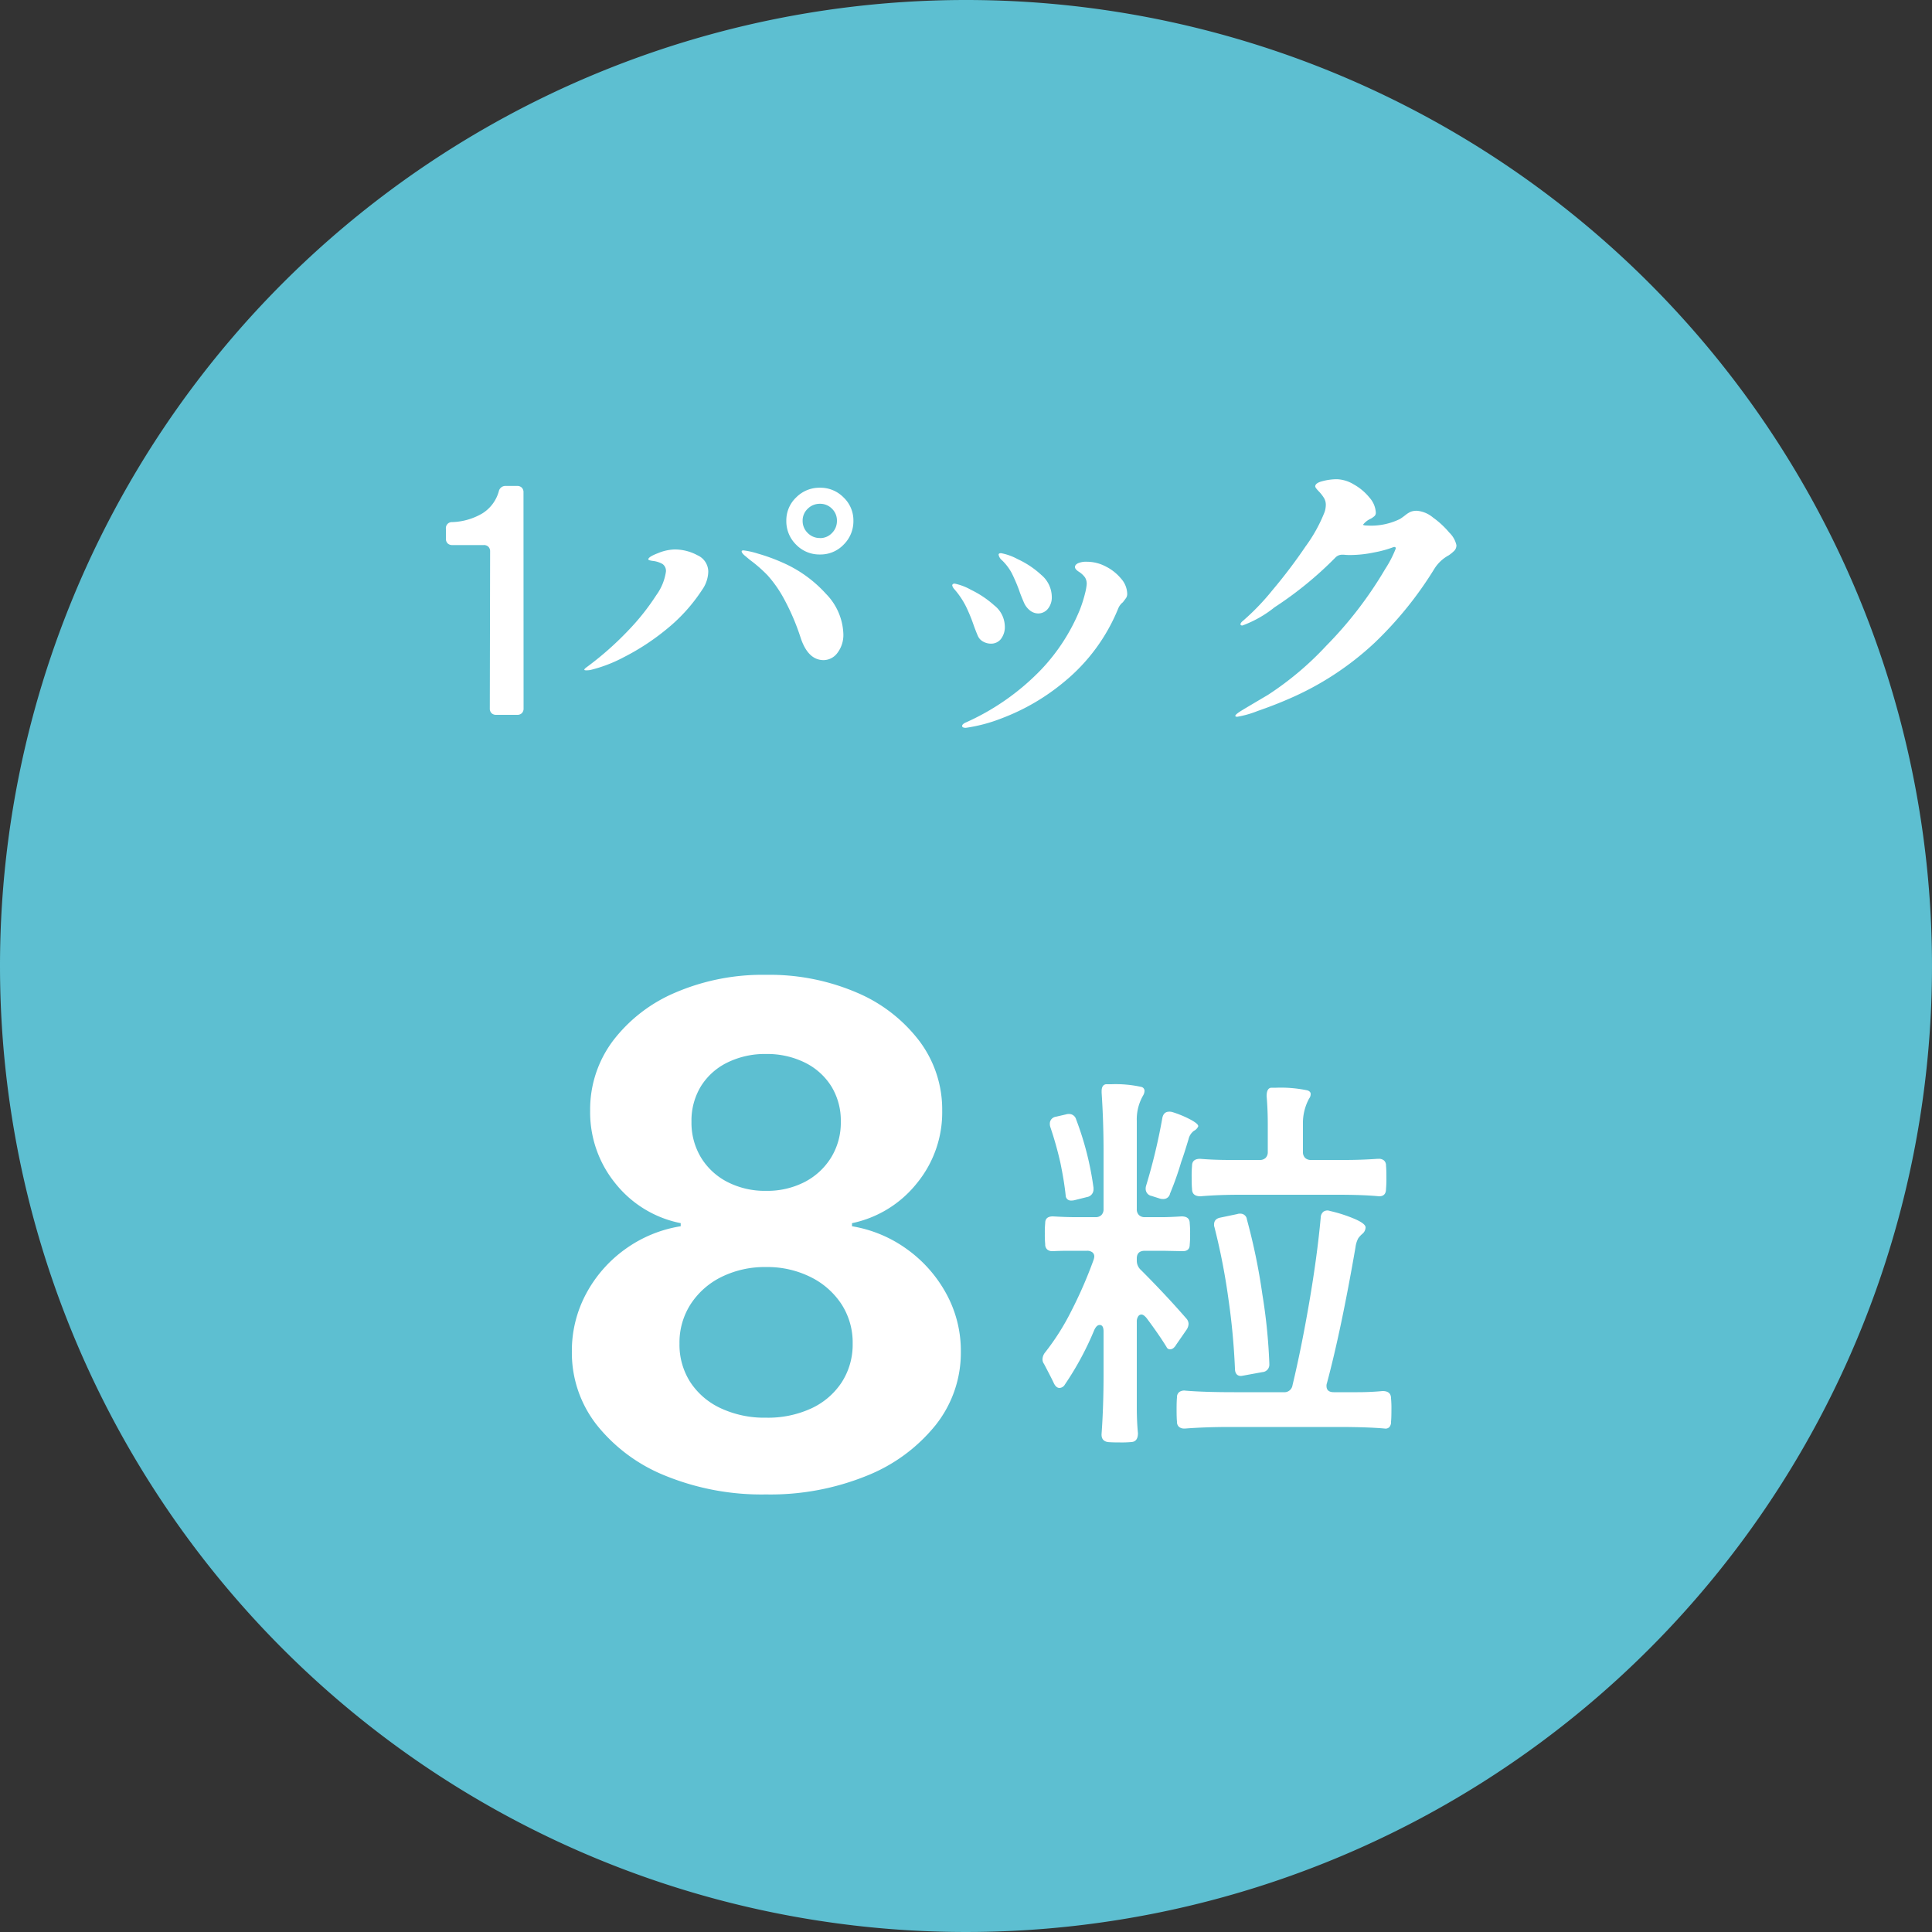
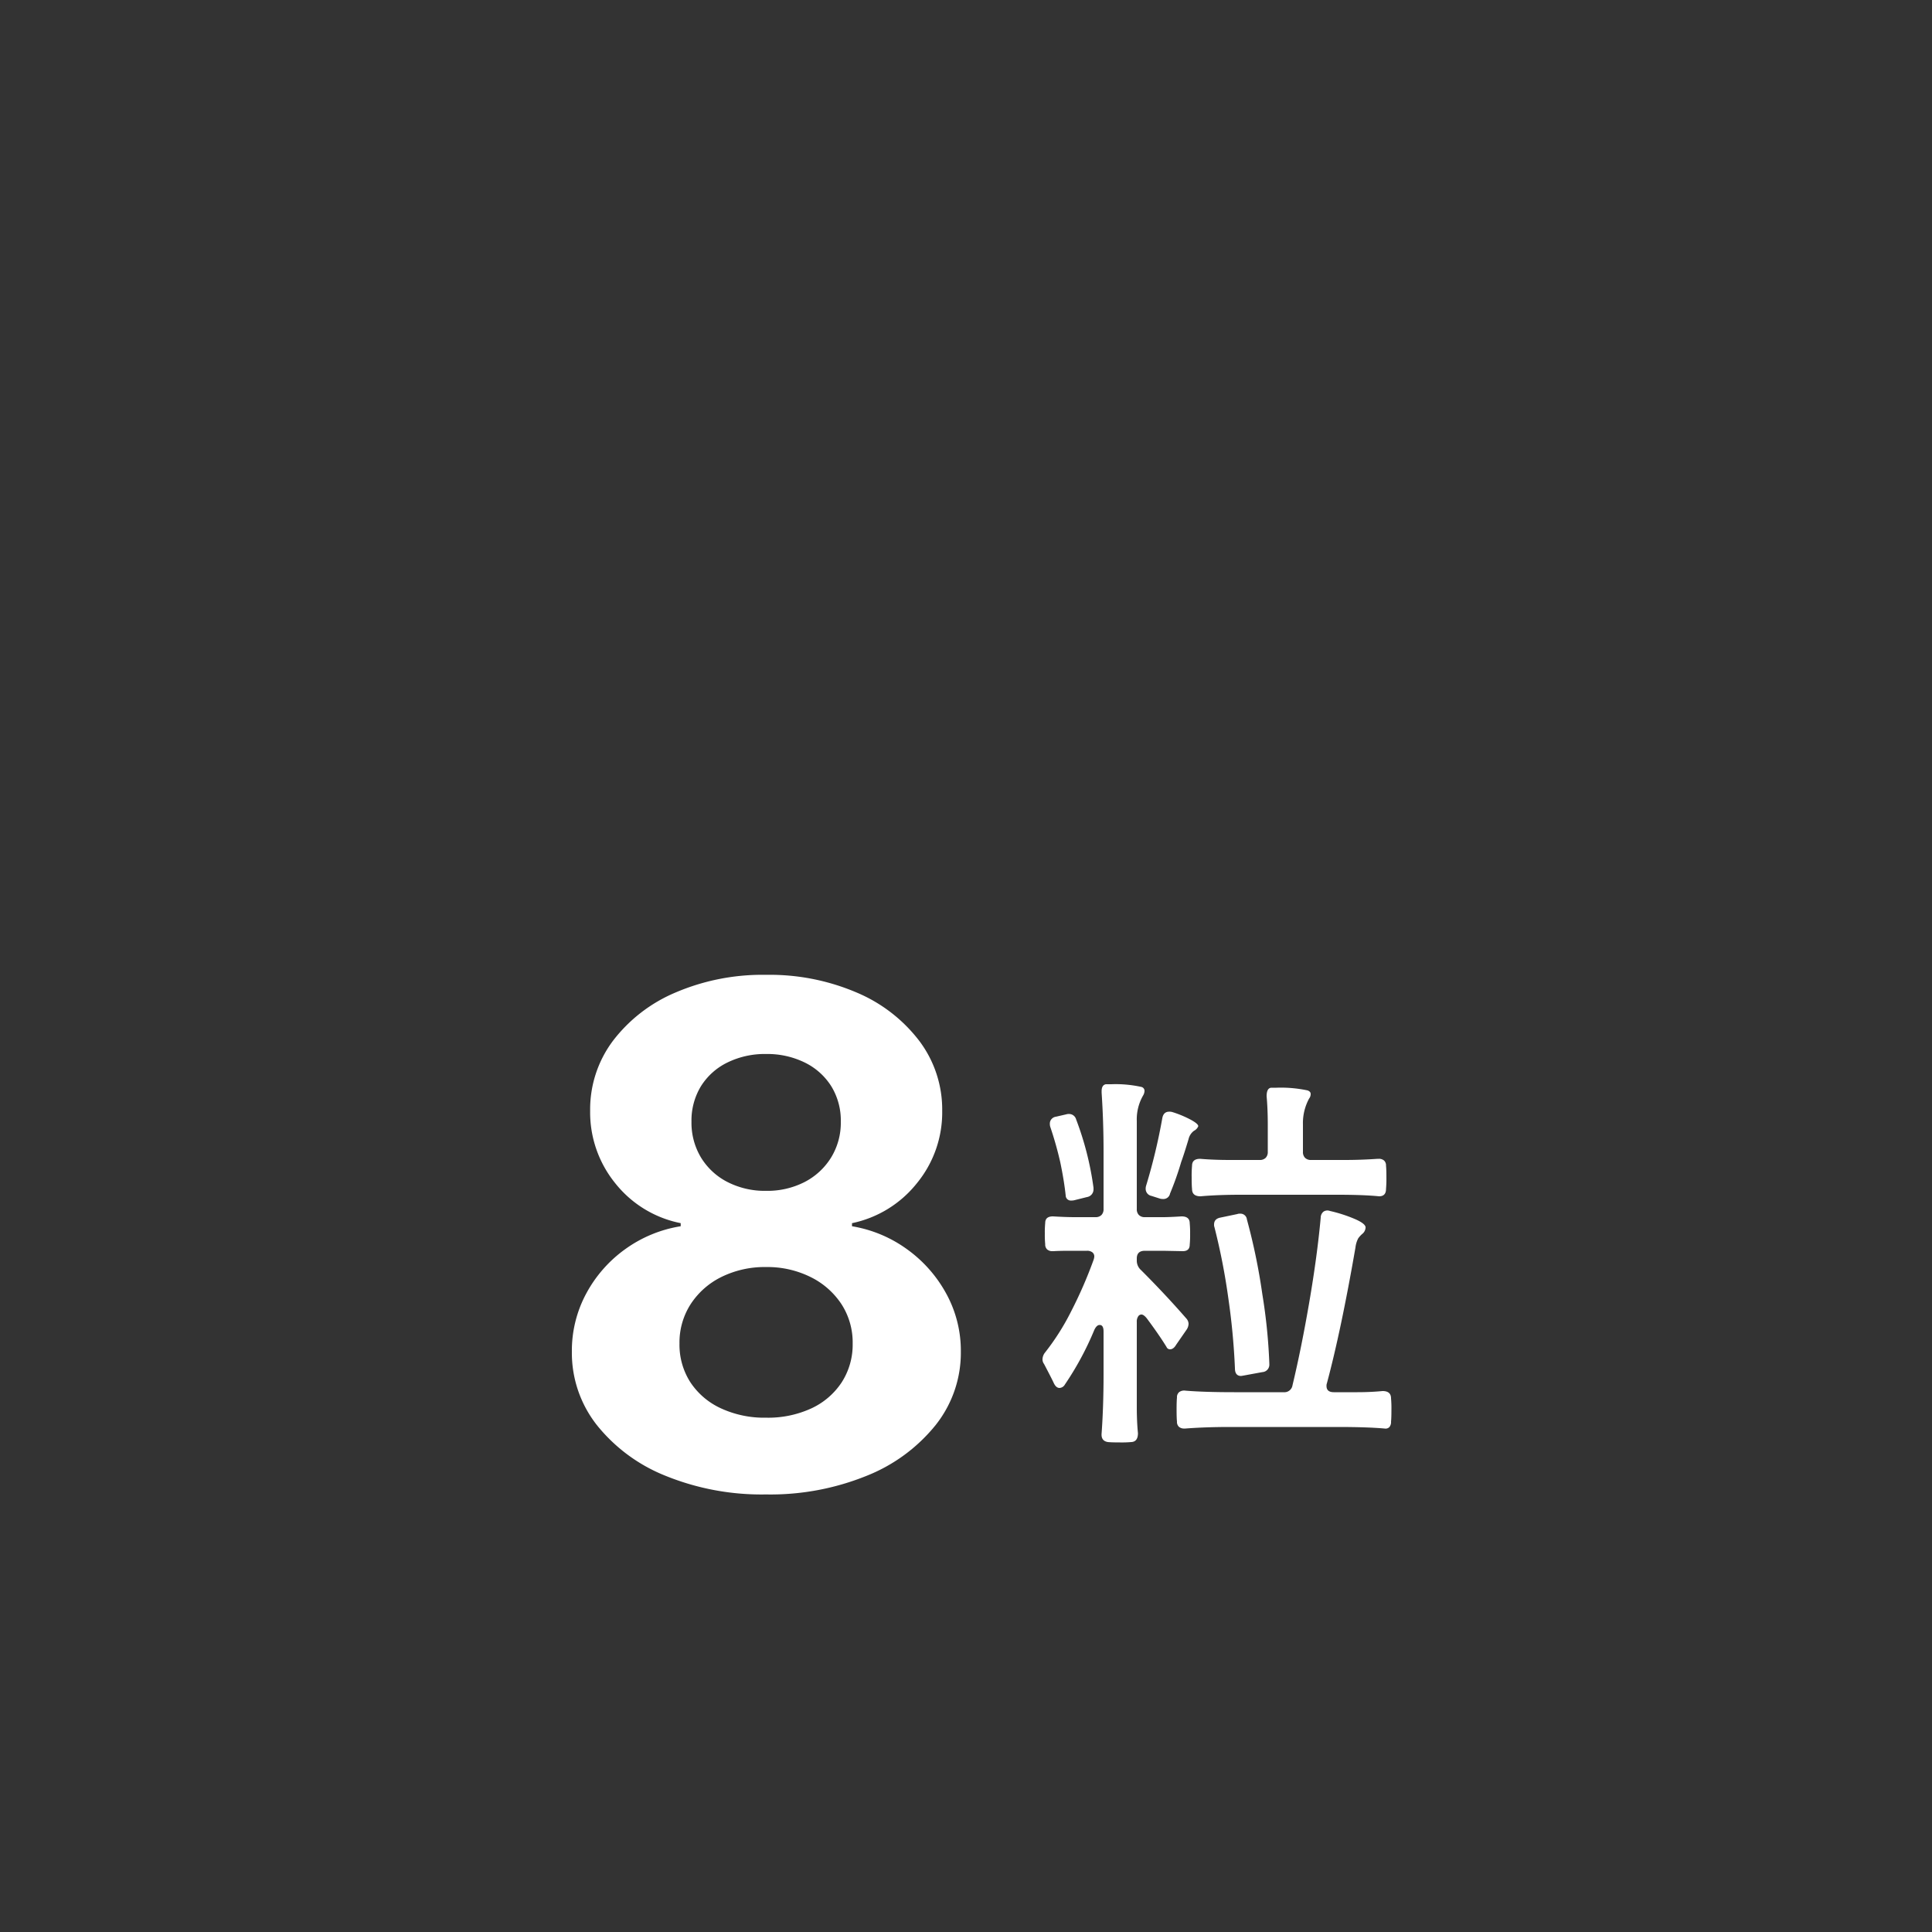
<svg xmlns="http://www.w3.org/2000/svg" height="100" viewBox="0 0 100 100" width="100">
  <rect x="0" y="0" width="100" height="100" fill="#333333" stroke="none" />
-   <path d="m50 0a50 50 0 1 1 -50 50 50 50 0 0 1 50-50z" fill="#5dbfd1" />
  <g fill="#fff">
    <path d="m.65.352a13.214 13.214 0 0 1 -5.2-.964 8.65 8.65 0 0 1 -3.564-2.636 6.037 6.037 0 0 1 -1.286-3.789 6.233 6.233 0 0 1 .744-3.011 6.753 6.753 0 0 1 2.023-2.3 6.725 6.725 0 0 1 2.866-1.182v-.16a5.745 5.745 0 0 1 -3.387-2.065 5.821 5.821 0 0 1 -1.3-3.752 5.912 5.912 0 0 1 1.18-3.62 7.953 7.953 0 0 1 3.237-2.5 11.432 11.432 0 0 1 4.687-.916 11.449 11.449 0 0 1 4.688.915 7.961 7.961 0 0 1 3.246 2.507 5.9 5.9 0 0 1 1.184 3.615 5.778 5.778 0 0 1 -1.315 3.756 5.8 5.8 0 0 1 -3.353 2.061v.16a6.711 6.711 0 0 1 2.84 1.184 6.883 6.883 0 0 1 2.036 2.3 6.148 6.148 0 0 1 .757 3.011 6.013 6.013 0 0 1 -1.3 3.789 8.71 8.71 0 0 1 -3.575 2.632 13.252 13.252 0 0 1 -5.208.965zm0-3.973a5.354 5.354 0 0 0 2.356-.486 3.776 3.776 0 0 0 1.566-1.353 3.6 3.6 0 0 0 .562-2 3.646 3.646 0 0 0 -.582-2.04 4.05 4.05 0 0 0 -1.594-1.4 5.031 5.031 0 0 0 -2.308-.518 5.064 5.064 0 0 0 -2.3.509 4.014 4.014 0 0 0 -1.594 1.4 3.663 3.663 0 0 0 -.586 2.05 3.592 3.592 0 0 0 .557 1.995 3.781 3.781 0 0 0 1.573 1.352 5.336 5.336 0 0 0 2.35.491zm0-11.741a4.234 4.234 0 0 0 1.991-.454 3.49 3.49 0 0 0 1.374-1.266 3.439 3.439 0 0 0 .505-1.855 3.389 3.389 0 0 0 -.493-1.839 3.367 3.367 0 0 0 -1.365-1.224 4.4 4.4 0 0 0 -2.012-.445 4.393 4.393 0 0 0 -2.009.445 3.336 3.336 0 0 0 -1.361 1.224 3.413 3.413 0 0 0 -.489 1.839 3.481 3.481 0 0 0 .493 1.851 3.431 3.431 0 0 0 1.369 1.266 4.243 4.243 0 0 0 1.997.458z" transform="translate(39 77)" />
    <path d="m-3.64-4.76q-.16-.2-.28-.2a.2.2 0 0 0 -.17.1.483.483 0 0 0 -.07.28v4.4q0 .76.06 1.36 0 .44-.34.46a5.531 5.531 0 0 1 -.58.02q-.46 0-.64-.02-.36-.06-.32-.46.1-1.4.1-3.04v-2.22q0-.34-.2-.34-.16 0-.28.26a15.678 15.678 0 0 1 -1.52 2.82.339.339 0 0 1 -.28.18q-.18 0-.3-.26-.08-.18-.5-.98a.4.4 0 0 1 -.08-.26.6.6 0 0 1 .12-.32 12.389 12.389 0 0 0 1.36-2.14 22.583 22.583 0 0 0 1.16-2.66.635.635 0 0 0 .04-.18.266.266 0 0 0 -.1-.22.437.437 0 0 0 -.28-.08h-.82q-.62 0-.9.02h-.06a.4.4 0 0 1 -.28-.09.345.345 0 0 1 -.1-.27 4.981 4.981 0 0 1 -.02-.54 5.252 5.252 0 0 1 .02-.56q0-.34.4-.34.68.04 1.12.04h1.08a.419.419 0 0 0 .31-.11.419.419 0 0 0 .11-.31v-2.98q0-1.54-.1-3.04v-.08q0-.32.22-.36h.28a6.157 6.157 0 0 1 1.56.14.209.209 0 0 1 .16.2.5.5 0 0 1 -.06.22 2.469 2.469 0 0 0 -.34 1.34v4.56a.419.419 0 0 0 .11.31.419.419 0 0 0 .31.11h.94q.32 0 .96-.04.42 0 .42.36a4.981 4.981 0 0 1 .02.54 5.252 5.252 0 0 1 -.02.56q0 .34-.36.34l-1.02-.02h-.94q-.42 0-.42.4v.1a.648.648 0 0 0 .22.5q1.26 1.26 2.34 2.5a.432.432 0 0 1 .12.28.572.572 0 0 1 -.1.3l-.54.78q-.14.24-.32.24a.192.192 0 0 1 -.18-.12q-.38-.62-1.02-1.48zm4.86-6.4q-1.18 0-2.08.08-.44 0-.44-.38-.02-.18-.02-.6a5.818 5.818 0 0 1 .02-.6q0-.36.42-.36.7.06 1.56.06h1.52a.419.419 0 0 0 .31-.11.419.419 0 0 0 .11-.31v-1.4q0-.8-.06-1.48 0-.42.24-.44h.26a6.643 6.643 0 0 1 1.62.14q.16.06.16.18a.372.372 0 0 1 -.08.24 2.658 2.658 0 0 0 -.32 1.34v1.42a.419.419 0 0 0 .11.31.419.419 0 0 0 .31.11h1.72q.88 0 1.72-.06h.06a.4.4 0 0 1 .28.09.345.345 0 0 1 .1.27q.02.18.02.6a5.818 5.818 0 0 1 -.02.6q0 .38-.36.38-.8-.08-2.16-.08zm-3.08-1.7a15.667 15.667 0 0 1 -.58 1.64.345.345 0 0 1 -.36.28.52.52 0 0 1 -.16-.02l-.44-.14a.37.37 0 0 1 -.3-.36.52.52 0 0 1 .02-.16 30.114 30.114 0 0 0 .84-3.5q.06-.34.36-.34a.52.52 0 0 1 .16.02 5.483 5.483 0 0 1 .96.4q.4.22.38.34a.473.473 0 0 1 -.22.23.736.736 0 0 0 -.28.43q-.24.8-.38 1.18zm-6.26.02a18.522 18.522 0 0 0 -.52-1.84.52.52 0 0 1 -.02-.16.346.346 0 0 1 .09-.24.369.369 0 0 1 .23-.12l.52-.12a.443.443 0 0 1 .14-.02.377.377 0 0 1 .38.28 15.878 15.878 0 0 1 .9 3.54v.08a.4.4 0 0 1 -.34.4l-.64.16a.607.607 0 0 1 -.18.02.264.264 0 0 1 -.28-.26q-.08-.76-.28-1.72zm8.82 13.7q-1.3 0-2.34.08h-.06a.4.4 0 0 1 -.28-.09.345.345 0 0 1 -.1-.27q-.02-.18-.02-.62t.02-.62a.339.339 0 0 1 .12-.29.444.444 0 0 1 .32-.07q.96.08 2.52.08h2.56a.423.423 0 0 0 .46-.36q.46-1.92.87-4.31t.59-4.37a.4.4 0 0 1 .15-.31.37.37 0 0 1 .33-.03 7.487 7.487 0 0 1 1.32.43q.56.25.52.45a.448.448 0 0 1 -.16.3 1.2 1.2 0 0 0 -.22.24 1.338 1.338 0 0 0 -.14.46q-.74 4.28-1.48 7.04a.343.343 0 0 0 -.02.14q0 .32.38.32h1.22q.68 0 1.3-.06.44-0 .44.38a5.531 5.531 0 0 1 .02.58q0 .44-.02.62a.4.4 0 0 1 -.09.29.284.284 0 0 1 -.25.07q-.9-.08-2.44-.08zm1.64-6.86a28.756 28.756 0 0 1 .36 3.56v.04a.385.385 0 0 1 -.36.42l-.98.18-.12.02q-.32 0-.32-.4a35.583 35.583 0 0 0 -.34-3.61 33.235 33.235 0 0 0 -.72-3.69.343.343 0 0 1 -.02-.14q0-.3.34-.36l.86-.18a.343.343 0 0 1 .14-.02.334.334 0 0 1 .36.3 31.647 31.647 0 0 1 .8 3.88z" transform="translate(63 73)" />
-     <path d="m-22.9-.336a.335.335 0 0 1 -.088.248.335.335 0 0 1 -.252.088h-1.072a.335.335 0 0 1 -.248-.088.335.335 0 0 1 -.088-.248l.016-8.112a.335.335 0 0 0 -.088-.252.335.335 0 0 0 -.248-.088h-1.616a.335.335 0 0 1 -.248-.088.335.335 0 0 1 -.088-.248v-.5a.313.313 0 0 1 .336-.352 3.282 3.282 0 0 0 1.56-.456 1.967 1.967 0 0 0 .84-1.128.352.352 0 0 1 .368-.288h.576a.335.335 0 0 1 .248.088.335.335 0 0 1 .088.248zm15.34-7.964a1.672 1.672 0 0 1 -1.24-.516 1.693 1.693 0 0 1 -.5-1.232 1.635 1.635 0 0 1 .512-1.208 1.693 1.693 0 0 1 1.232-.5 1.674 1.674 0 0 1 1.216.5 1.635 1.635 0 0 1 .512 1.208 1.693 1.693 0 0 1 -.5 1.232 1.653 1.653 0 0 1 -1.232.516zm0-.848a.836.836 0 0 0 .624-.264.876.876 0 0 0 .256-.632.849.849 0 0 0 -.256-.624.849.849 0 0 0 -.624-.256.876.876 0 0 0 -.632.256.836.836 0 0 0 -.264.624.862.862 0 0 0 .264.632.862.862 0 0 0 .632.26zm-11.888 6.828a1.267 1.267 0 0 1 -.208.016q-.1 0-.1-.032t.08-.1a16.39 16.39 0 0 0 2.196-1.932 11.969 11.969 0 0 0 1.448-1.824 2.734 2.734 0 0 0 .5-1.216.437.437 0 0 0 -.176-.4 1.316 1.316 0 0 0 -.512-.16q-.224-.032-.224-.08 0-.128.5-.32a2.424 2.424 0 0 1 .844-.192 2.477 2.477 0 0 1 1.2.3.934.934 0 0 1 .56.848 1.7 1.7 0 0 1 -.32.944 8.8 8.8 0 0 1 -1.86 2.052 12.088 12.088 0 0 1 -2.192 1.432 7.393 7.393 0 0 1 -1.736.664zm12.08-.512q-.8 0-1.184-1.136a11.772 11.772 0 0 0 -.888-2.072 6.292 6.292 0 0 0 -.84-1.192 7.36 7.36 0 0 0 -.9-.784l-.288-.24q-.144-.128-.144-.208 0-.048.1-.048a4.138 4.138 0 0 1 .744.168 9.529 9.529 0 0 1 1.256.456 6.569 6.569 0 0 1 2.264 1.624 3.116 3.116 0 0 1 .9 2.072 1.524 1.524 0 0 1 -.3.976.9.9 0 0 1 -.72.384zm10.368-2.976q-.192-.448-.256-.656a9.129 9.129 0 0 0 -.376-.872 2.7 2.7 0 0 0 -.504-.664.481.481 0 0 1 -.176-.288q0-.08.128-.08a2.957 2.957 0 0 1 .864.312 4.676 4.676 0 0 1 1.22.816 1.5 1.5 0 0 1 .54 1.112.937.937 0 0 1 -.208.648.645.645 0 0 1 -.5.232.692.692 0 0 1 -.408-.144 1.048 1.048 0 0 1 -.324-.416zm-3.008 6.48q-.192 0-.192-.096 0-.08.144-.16a12.46 12.46 0 0 0 3.956-2.768 9.984 9.984 0 0 0 1.98-3.056 6.693 6.693 0 0 0 .28-.872 2.86 2.86 0 0 0 .088-.488.622.622 0 0 0 -.088-.344 1.148 1.148 0 0 0 -.328-.3q-.192-.128-.192-.24t.152-.192a1.058 1.058 0 0 1 .472-.08 2.1 2.1 0 0 1 .976.248 2.457 2.457 0 0 1 .792.632 1.219 1.219 0 0 1 .312.768.386.386 0 0 1 -.056.224q-.056.08-.168.224a.794.794 0 0 0 -.24.32 9.559 9.559 0 0 1 -2.808 3.808 11.227 11.227 0 0 1 -3.216 1.876 8.262 8.262 0 0 1 -1.864.496zm.64-4.72q-.064-.128-.224-.56a8.623 8.623 0 0 0 -.408-1 4.27 4.27 0 0 0 -.6-.892.468.468 0 0 1 -.112-.192q0-.1.128-.1a2.919 2.919 0 0 1 .84.32 5.143 5.143 0 0 1 1.208.808 1.408 1.408 0 0 1 .544 1.048 1.014 1.014 0 0 1 -.208.7.645.645 0 0 1 -.5.232.829.829 0 0 1 -.4-.1.621.621 0 0 1 -.268-.264zm22.736-6.512a1.493 1.493 0 0 1 .8.344 4.569 4.569 0 0 1 .848.784 1.291 1.291 0 0 1 .368.648.4.4 0 0 1 -.1.28 1.9 1.9 0 0 1 -.3.248 2 2 0 0 0 -.736.688 19.141 19.141 0 0 1 -3.1 3.84 15.367 15.367 0 0 1 -4.5 2.928q-.688.3-1.552.6a5.181 5.181 0 0 1 -1.056.3q-.1 0-.1-.048 0-.08.368-.3.1-.064 1.32-.784a16.058 16.058 0 0 0 3.012-2.536 20.323 20.323 0 0 0 3.06-3.984 5.7 5.7 0 0 0 .544-1.056q0-.08-.064-.08a.178.178 0 0 0 -.08.016 5.622 5.622 0 0 1 -.968.264 6.133 6.133 0 0 1 -1.224.136 2.758 2.758 0 0 1 -.352-.016h-.08a.479.479 0 0 0 -.352.144 18.923 18.923 0 0 1 -3.152 2.576 5.9 5.9 0 0 1 -1.664.944q-.1 0-.1-.064 0-.08.144-.192a12.315 12.315 0 0 0 1.512-1.576 27.056 27.056 0 0 0 1.72-2.272 7.848 7.848 0 0 0 .976-1.768 1.208 1.208 0 0 0 .064-.384.671.671 0 0 0 -.1-.352 2 2 0 0 0 -.272-.344q-.176-.184-.176-.248 0-.176.376-.272a3 3 0 0 1 .744-.1 1.813 1.813 0 0 1 .88.272 2.786 2.786 0 0 1 .808.68 1.263 1.263 0 0 1 .328.776.238.238 0 0 1 -.064.176.971.971 0 0 1 -.208.144 1.034 1.034 0 0 0 -.384.3q-.016.016.04.032a.5.5 0 0 0 .136.016 3.4 3.4 0 0 0 1.728-.336 3.173 3.173 0 0 0 .28-.2 1.317 1.317 0 0 1 .28-.176.848.848 0 0 1 .348-.048z" transform="translate(50 37)" />
  </g>
</svg>